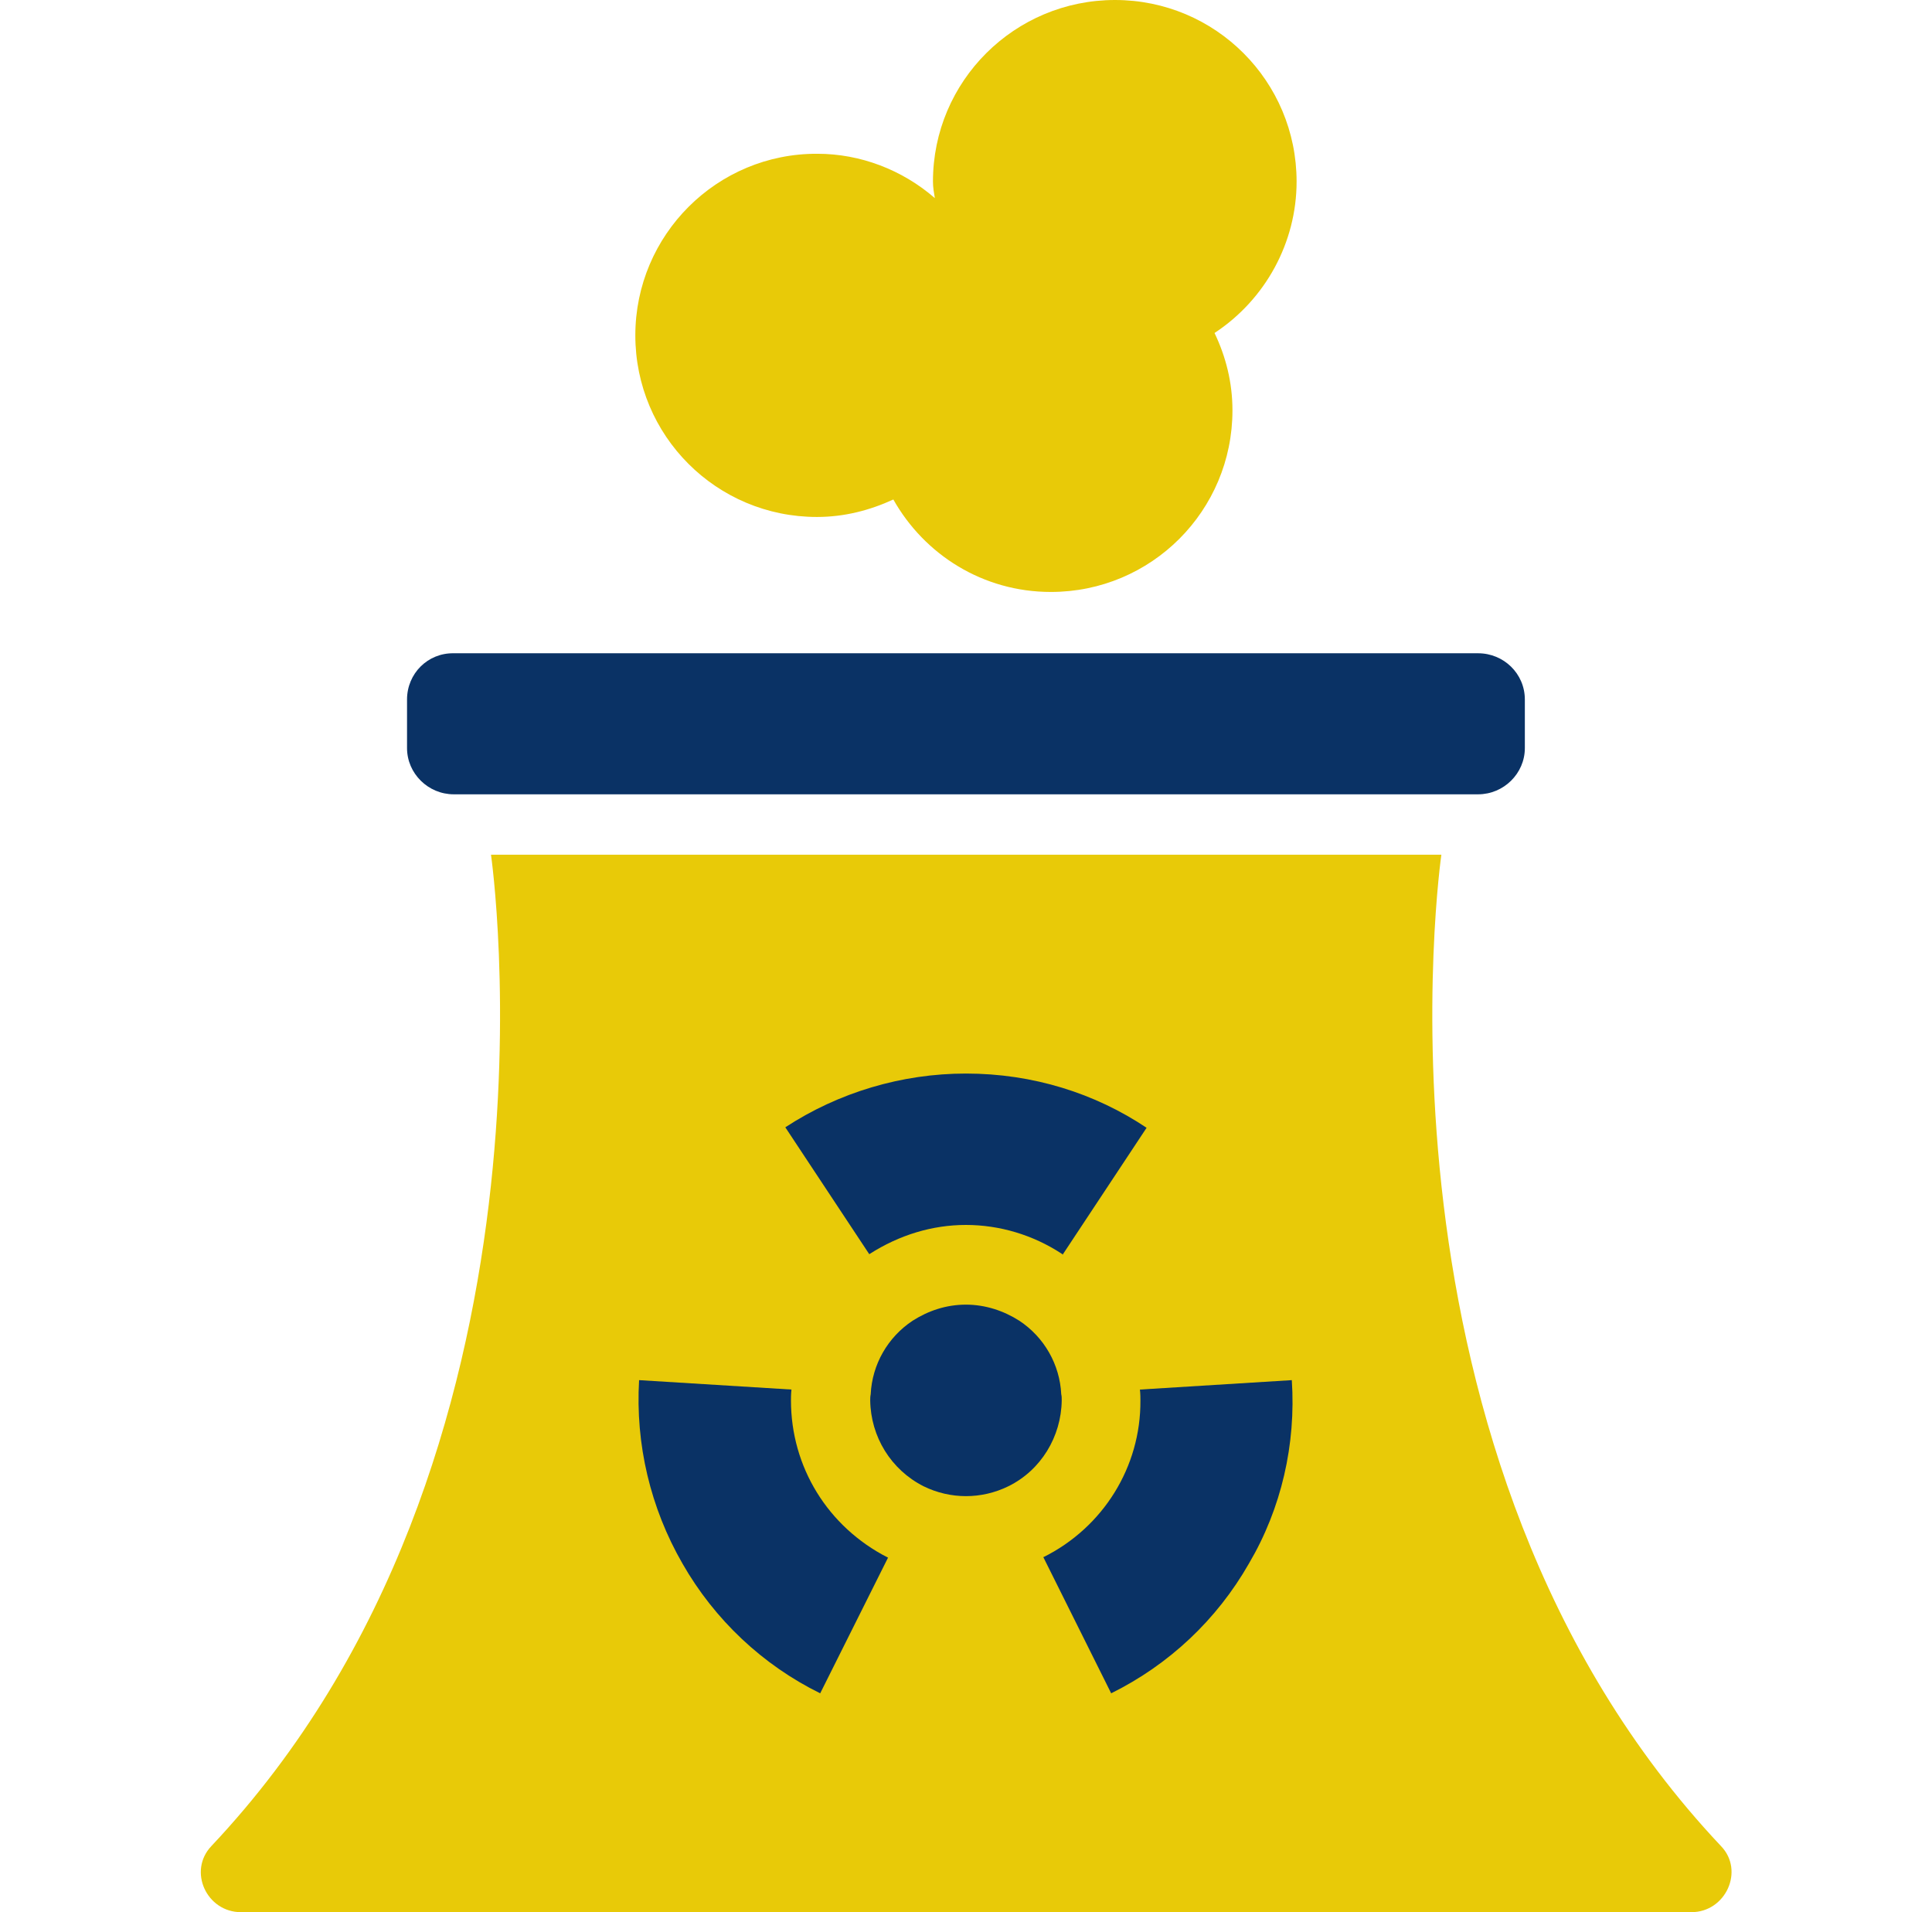
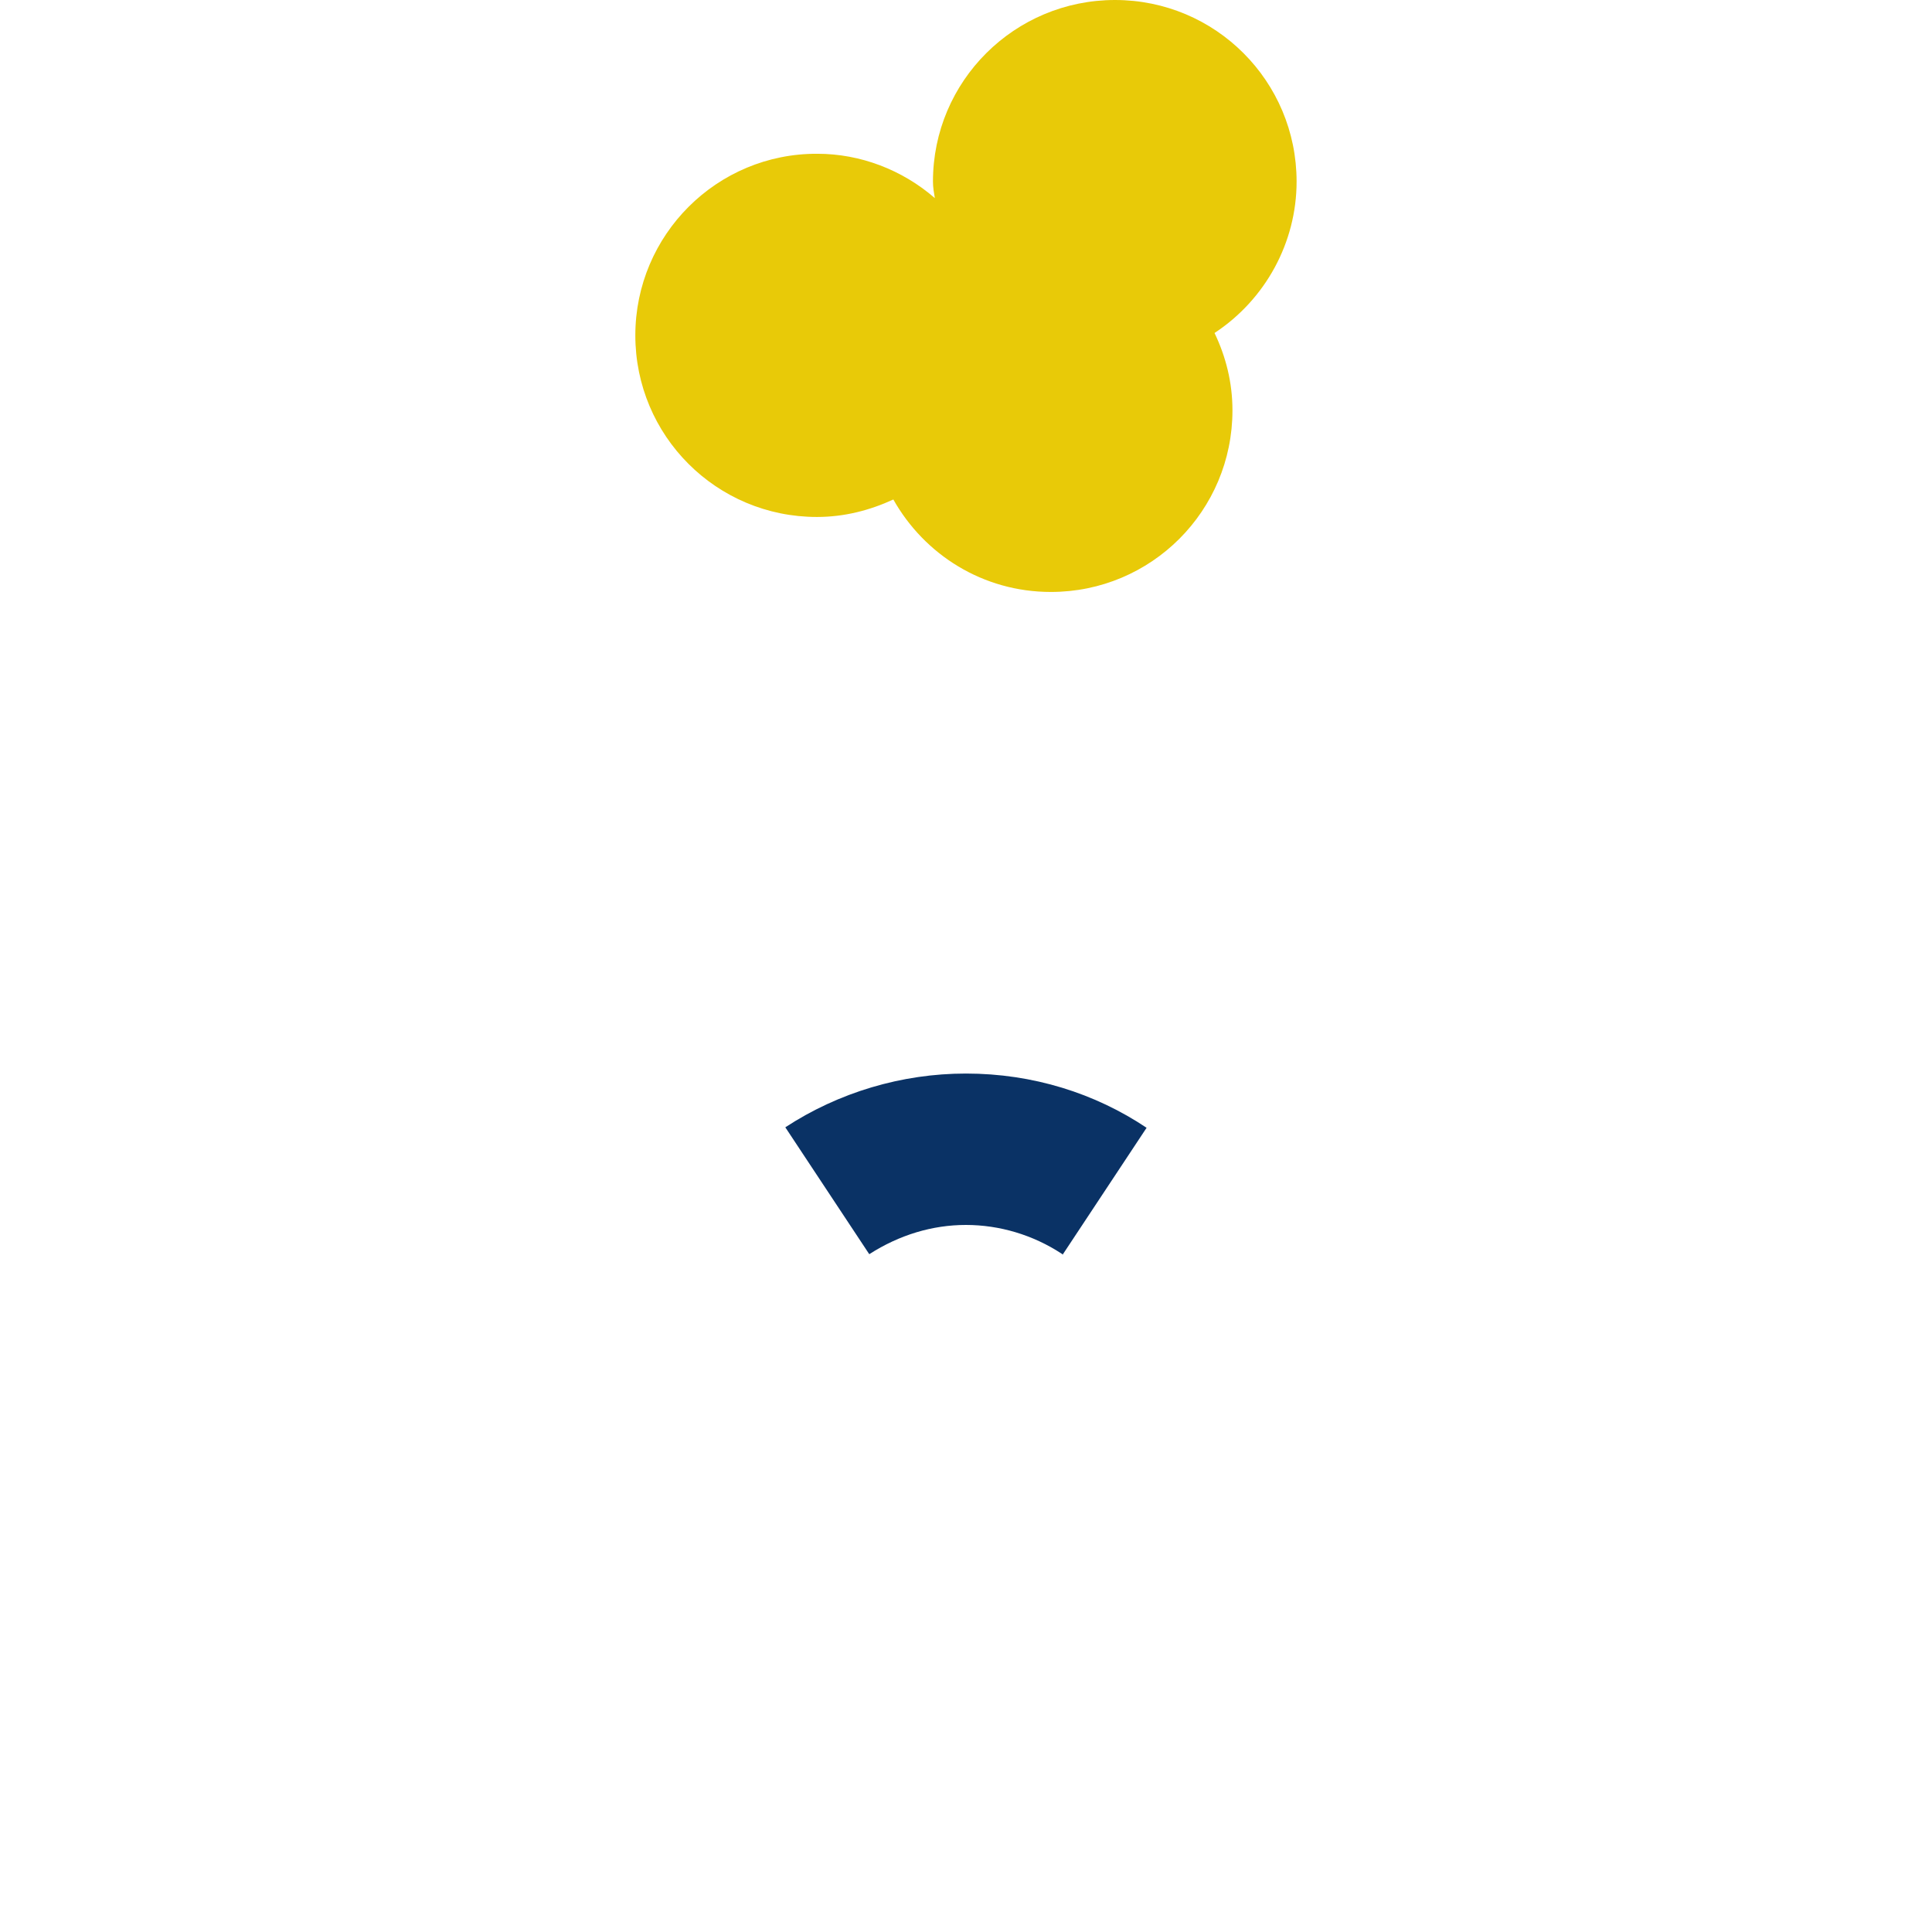
<svg xmlns="http://www.w3.org/2000/svg" width="97" height="96" viewBox="0 0 97 96" fill="none">
  <path d="M31.898 16.837C31.898 21.881 35.971 25.954 41.015 25.954C42.389 25.954 43.667 25.622 44.852 25.077C46.414 27.848 49.351 29.719 52.761 29.719C57.805 29.719 61.878 25.646 61.878 20.602C61.878 19.205 61.546 17.902 60.978 16.718C63.535 15.037 65.098 12.172 65.098 9.117C65.098 4.073 61.025 0 55.981 0C50.937 0 46.841 4.073 46.841 9.117C46.841 9.401 46.888 9.662 46.935 9.946C45.301 8.525 43.194 7.72 41.039 7.72C35.995 7.696 31.898 11.793 31.898 16.837Z" fill="#E8CA08" />
-   <path d="M20.436 35.118V37.557C20.436 38.836 21.501 39.878 22.78 39.878H74.213C75.492 39.878 76.558 38.836 76.558 37.557V35.118C76.558 33.816 75.492 32.797 74.213 32.797H22.78C21.477 32.774 20.436 33.816 20.436 35.118Z" fill="#0A3265" />
-   <path d="M12.101 96H84.918C86.646 96 87.594 93.916 86.409 92.685C67.986 73.148 72.367 42.909 72.367 42.909H24.651C24.651 42.909 29.032 73.148 10.609 92.685C9.425 93.94 10.372 96 12.101 96Z" fill="#E8CA08" />
-   <path d="M50.63 74.616C49.28 75.279 47.717 75.279 46.367 74.616C44.733 73.788 43.715 72.13 43.691 70.307C43.691 70.212 43.691 70.117 43.715 69.999C43.786 68.507 44.568 67.133 45.823 66.305C46.604 65.807 47.504 65.499 48.498 65.499C49.469 65.499 50.393 65.807 51.174 66.305C52.429 67.133 53.211 68.507 53.282 69.999C53.306 70.094 53.306 70.188 53.306 70.307C53.282 72.13 52.264 73.811 50.63 74.616Z" fill="#0A3265" />
-   <path d="M62.703 78.5C61.093 81.318 58.702 83.568 55.789 85.012L52.379 78.169H52.403C55.386 76.677 57.281 73.646 57.257 70.307C57.257 70.188 57.257 69.999 57.233 69.762L64.858 69.289C65.072 72.509 64.337 75.73 62.703 78.5Z" fill="#0A3265" />
  <path d="M48.497 53.897C51.86 53.897 54.986 54.891 57.567 56.62L53.352 62.99C53.328 62.966 53.328 62.942 53.304 62.942C51.86 61.995 50.179 61.498 48.497 61.498C46.816 61.498 45.158 61.995 43.643 62.966L39.428 56.596C42.104 54.844 45.277 53.897 48.497 53.897Z" fill="#0A3265" />
-   <path d="M39.736 69.762C39.712 69.999 39.712 70.188 39.712 70.307C39.712 73.646 41.559 76.653 44.567 78.192H44.59L41.18 85.012C38.291 83.591 35.876 81.318 34.266 78.5C32.655 75.706 31.898 72.509 32.087 69.289L39.736 69.762Z" fill="#0A3265" />
</svg>